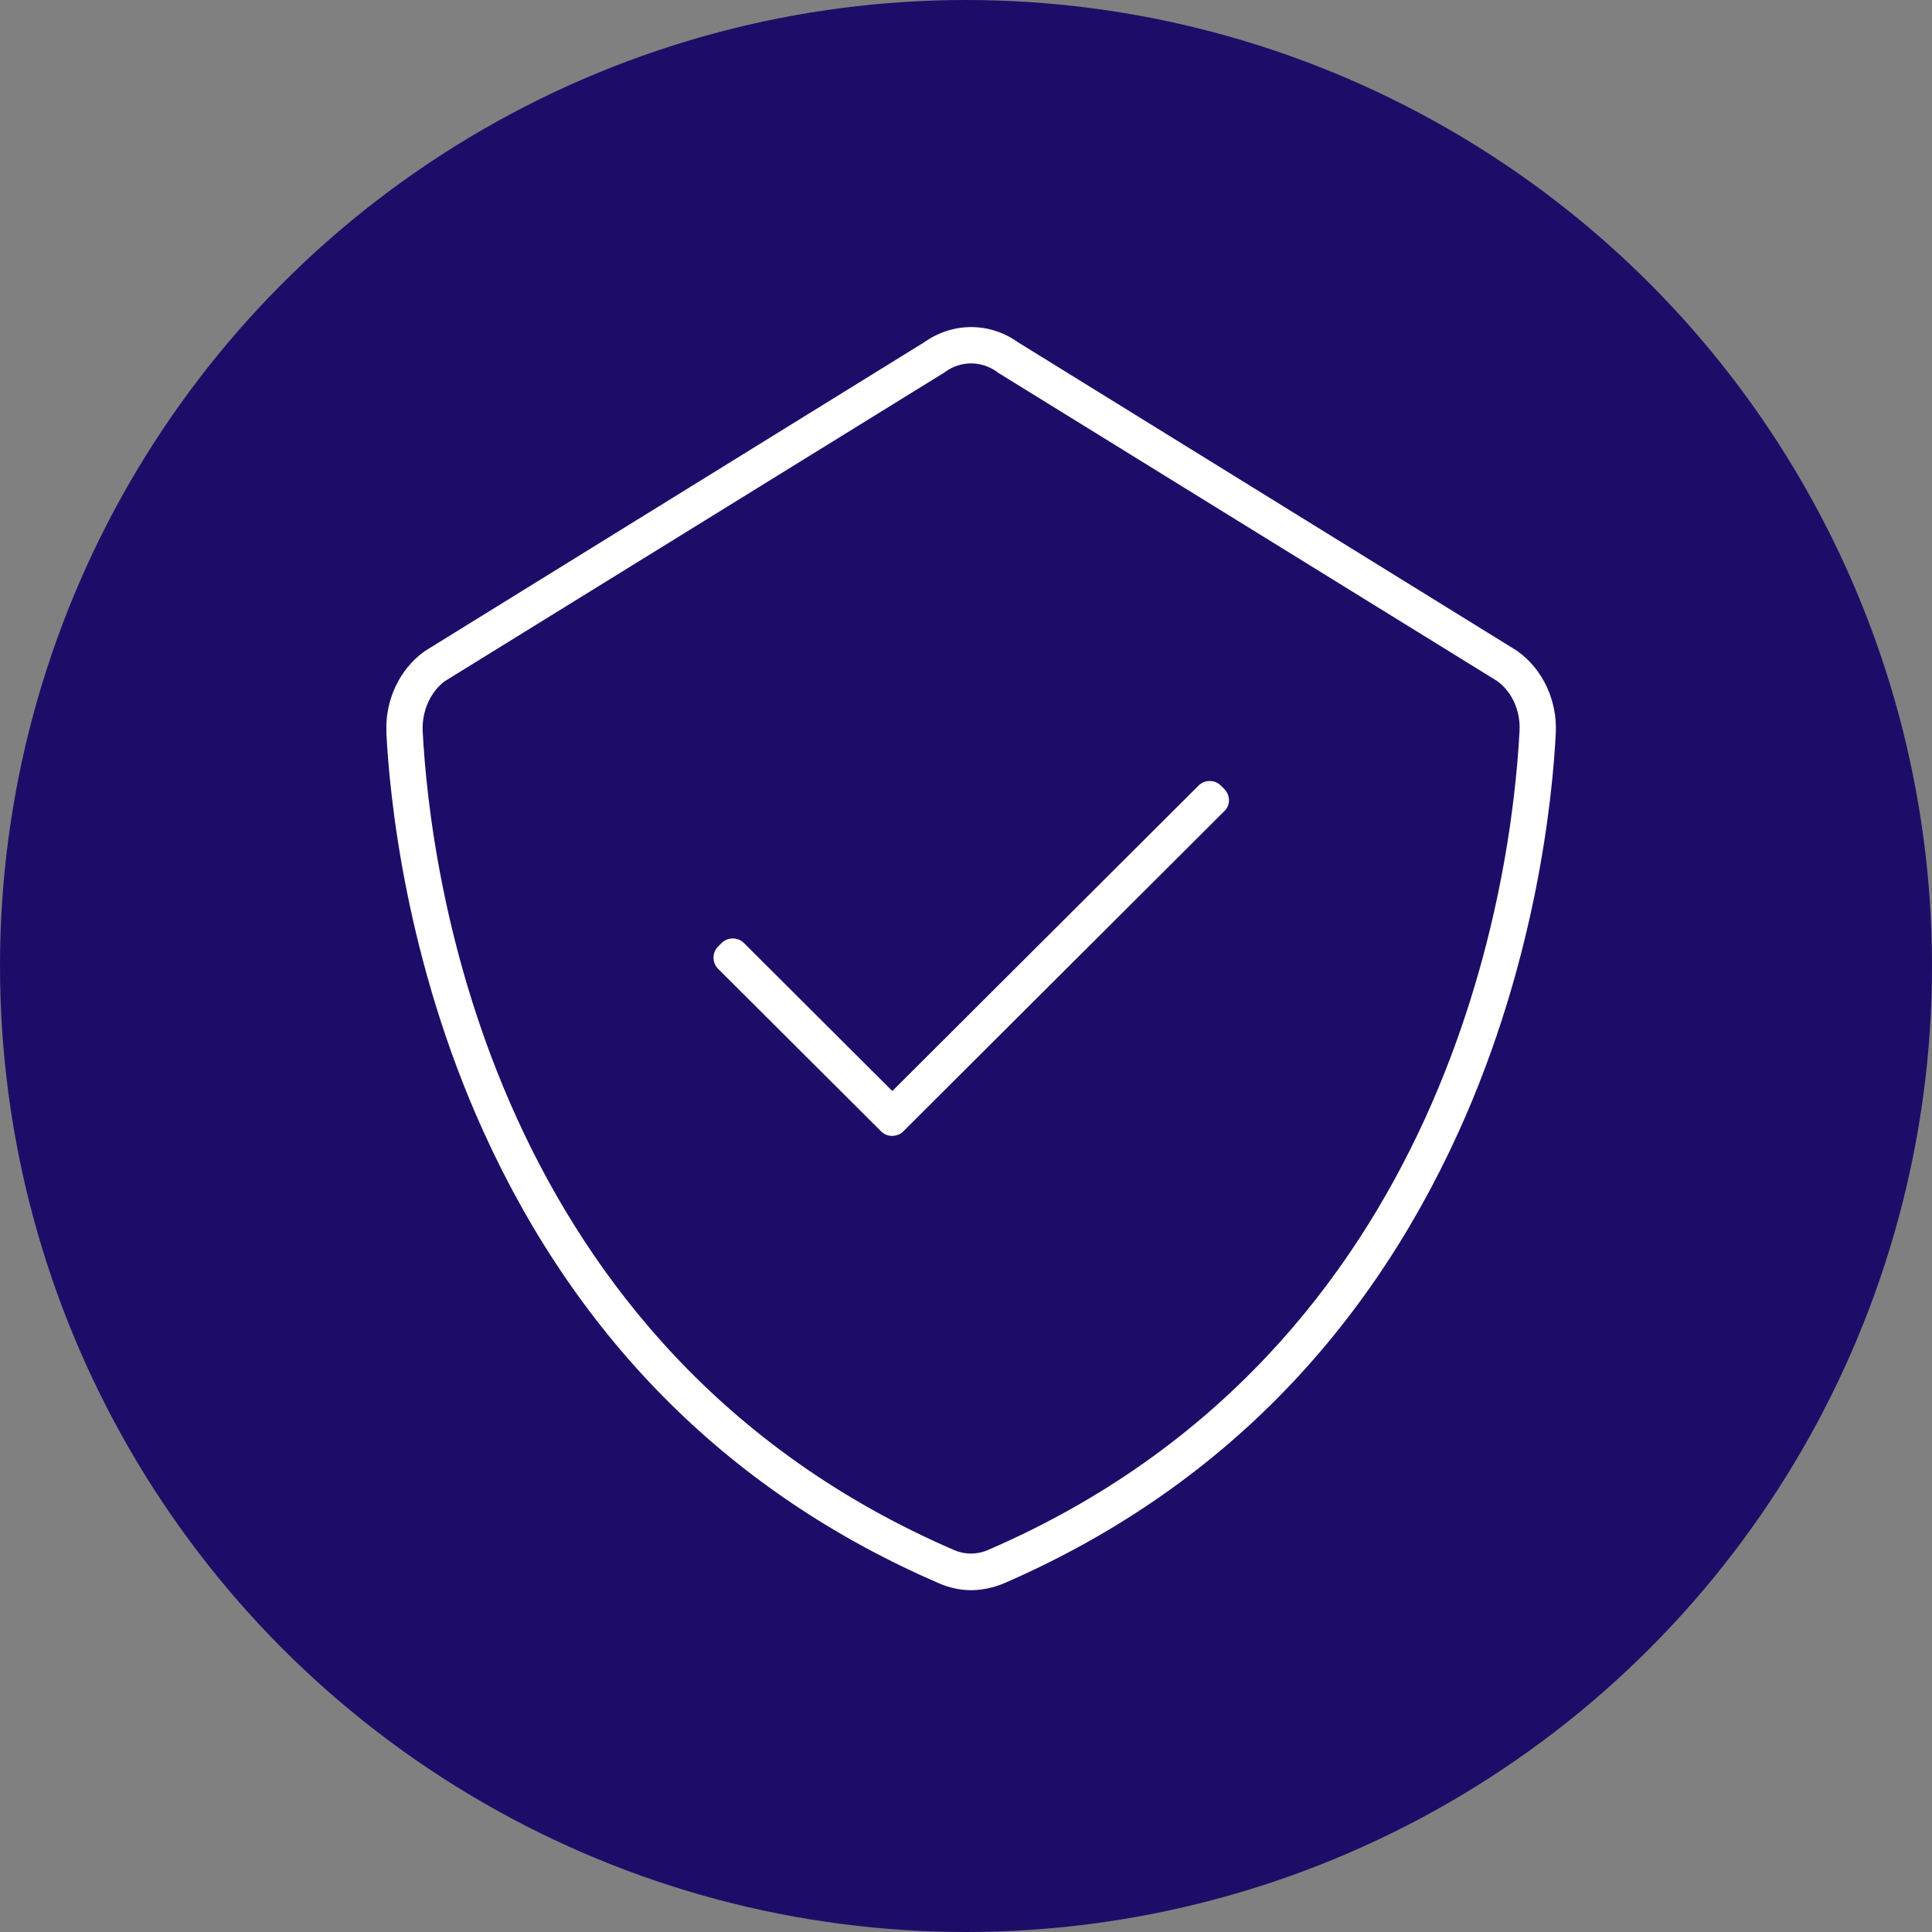
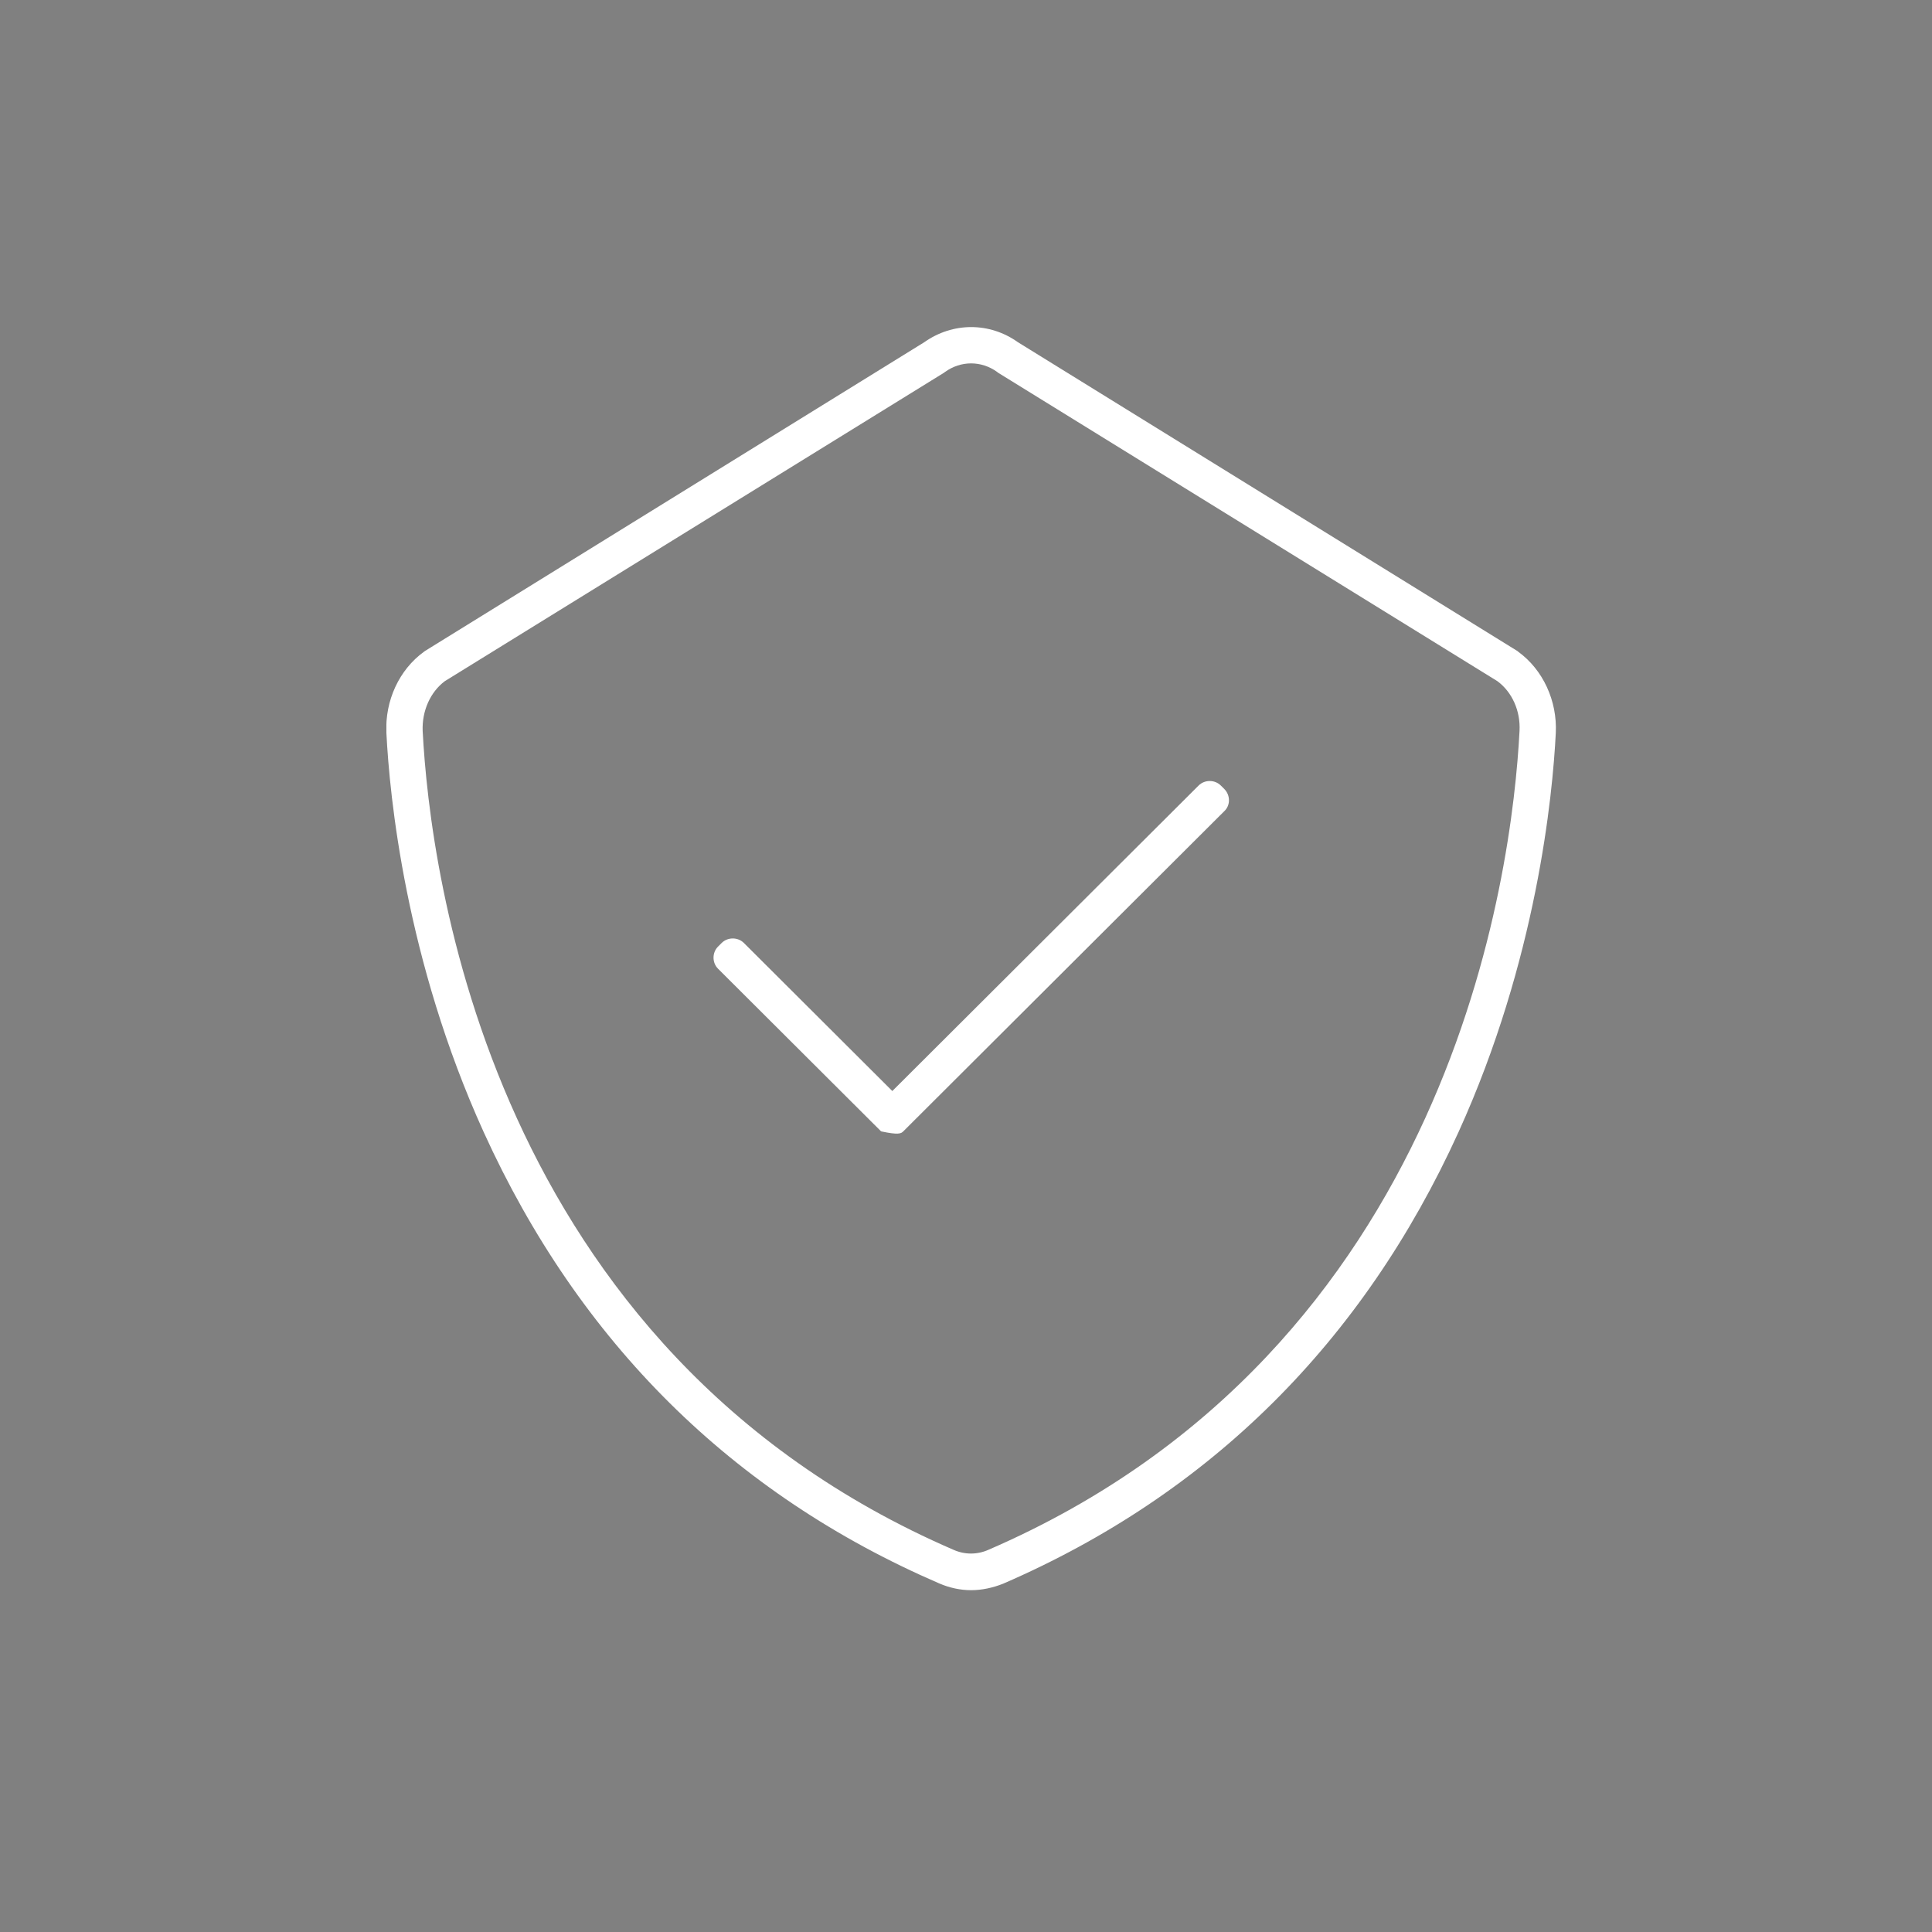
<svg xmlns="http://www.w3.org/2000/svg" width="130" height="130" viewBox="0 0 130 130" fill="none">
  <rect x="0" y="0" width="130" height="130" fill="#808080" stroke="none" />
-   <circle cx="65" cy="65" r="65" fill="#1E0D68" />
  <g clip-path="url(#clip0_625_30)">
    <path d="M65.343 107C64.623 107 63.886 106.842 63.201 106.545C49.279 100.538 38.974 90.312 32.548 76.18C27.282 64.588 26.211 53.538 26 49.318C25.895 47.146 26.86 45.062 28.528 43.854L28.598 43.802L62.183 23.033C64.114 21.667 66.59 21.667 68.503 23.033L102.123 43.819L102.158 43.854C103.826 45.062 104.791 47.164 104.686 49.318C104.475 53.538 103.405 64.588 98.138 76.18C91.712 90.312 81.407 100.538 67.502 106.562C66.8 106.842 66.063 107 65.343 107ZM29.933 45.833C28.949 46.568 28.388 47.847 28.44 49.178C28.932 58.686 32.935 90.784 64.167 104.286C64.922 104.618 65.747 104.618 66.502 104.286C97.734 90.784 101.754 58.686 102.246 49.178C102.316 47.847 101.754 46.568 100.754 45.833L67.134 25.064L67.099 25.029C66.028 24.259 64.658 24.259 63.587 25.029L63.517 25.082L29.933 45.833Z" fill="white" />
-     <path d="M82.391 53.1L82.145 52.855C81.741 52.452 81.057 52.452 80.653 52.855L60.042 73.413L50.053 63.449C49.649 63.046 48.964 63.046 48.56 63.449L48.315 63.694C47.911 64.097 47.911 64.78 48.315 65.183L59.287 76.127C59.55 76.39 59.901 76.478 60.235 76.408C60.446 76.373 60.639 76.285 60.797 76.11L82.391 54.571C82.795 54.186 82.795 53.52 82.391 53.1Z" fill="white" />
+     <path d="M82.391 53.1L82.145 52.855C81.741 52.452 81.057 52.452 80.653 52.855L60.042 73.413L50.053 63.449C49.649 63.046 48.964 63.046 48.56 63.449L48.315 63.694C47.911 64.097 47.911 64.78 48.315 65.183L59.287 76.127C60.446 76.373 60.639 76.285 60.797 76.11L82.391 54.571C82.795 54.186 82.795 53.52 82.391 53.1Z" fill="white" />
  </g>
  <defs>
    <clipPath id="clip0_625_30">
      <rect width="78.704" height="85" fill="white" transform="translate(26 22)" />
    </clipPath>
  </defs>
</svg>